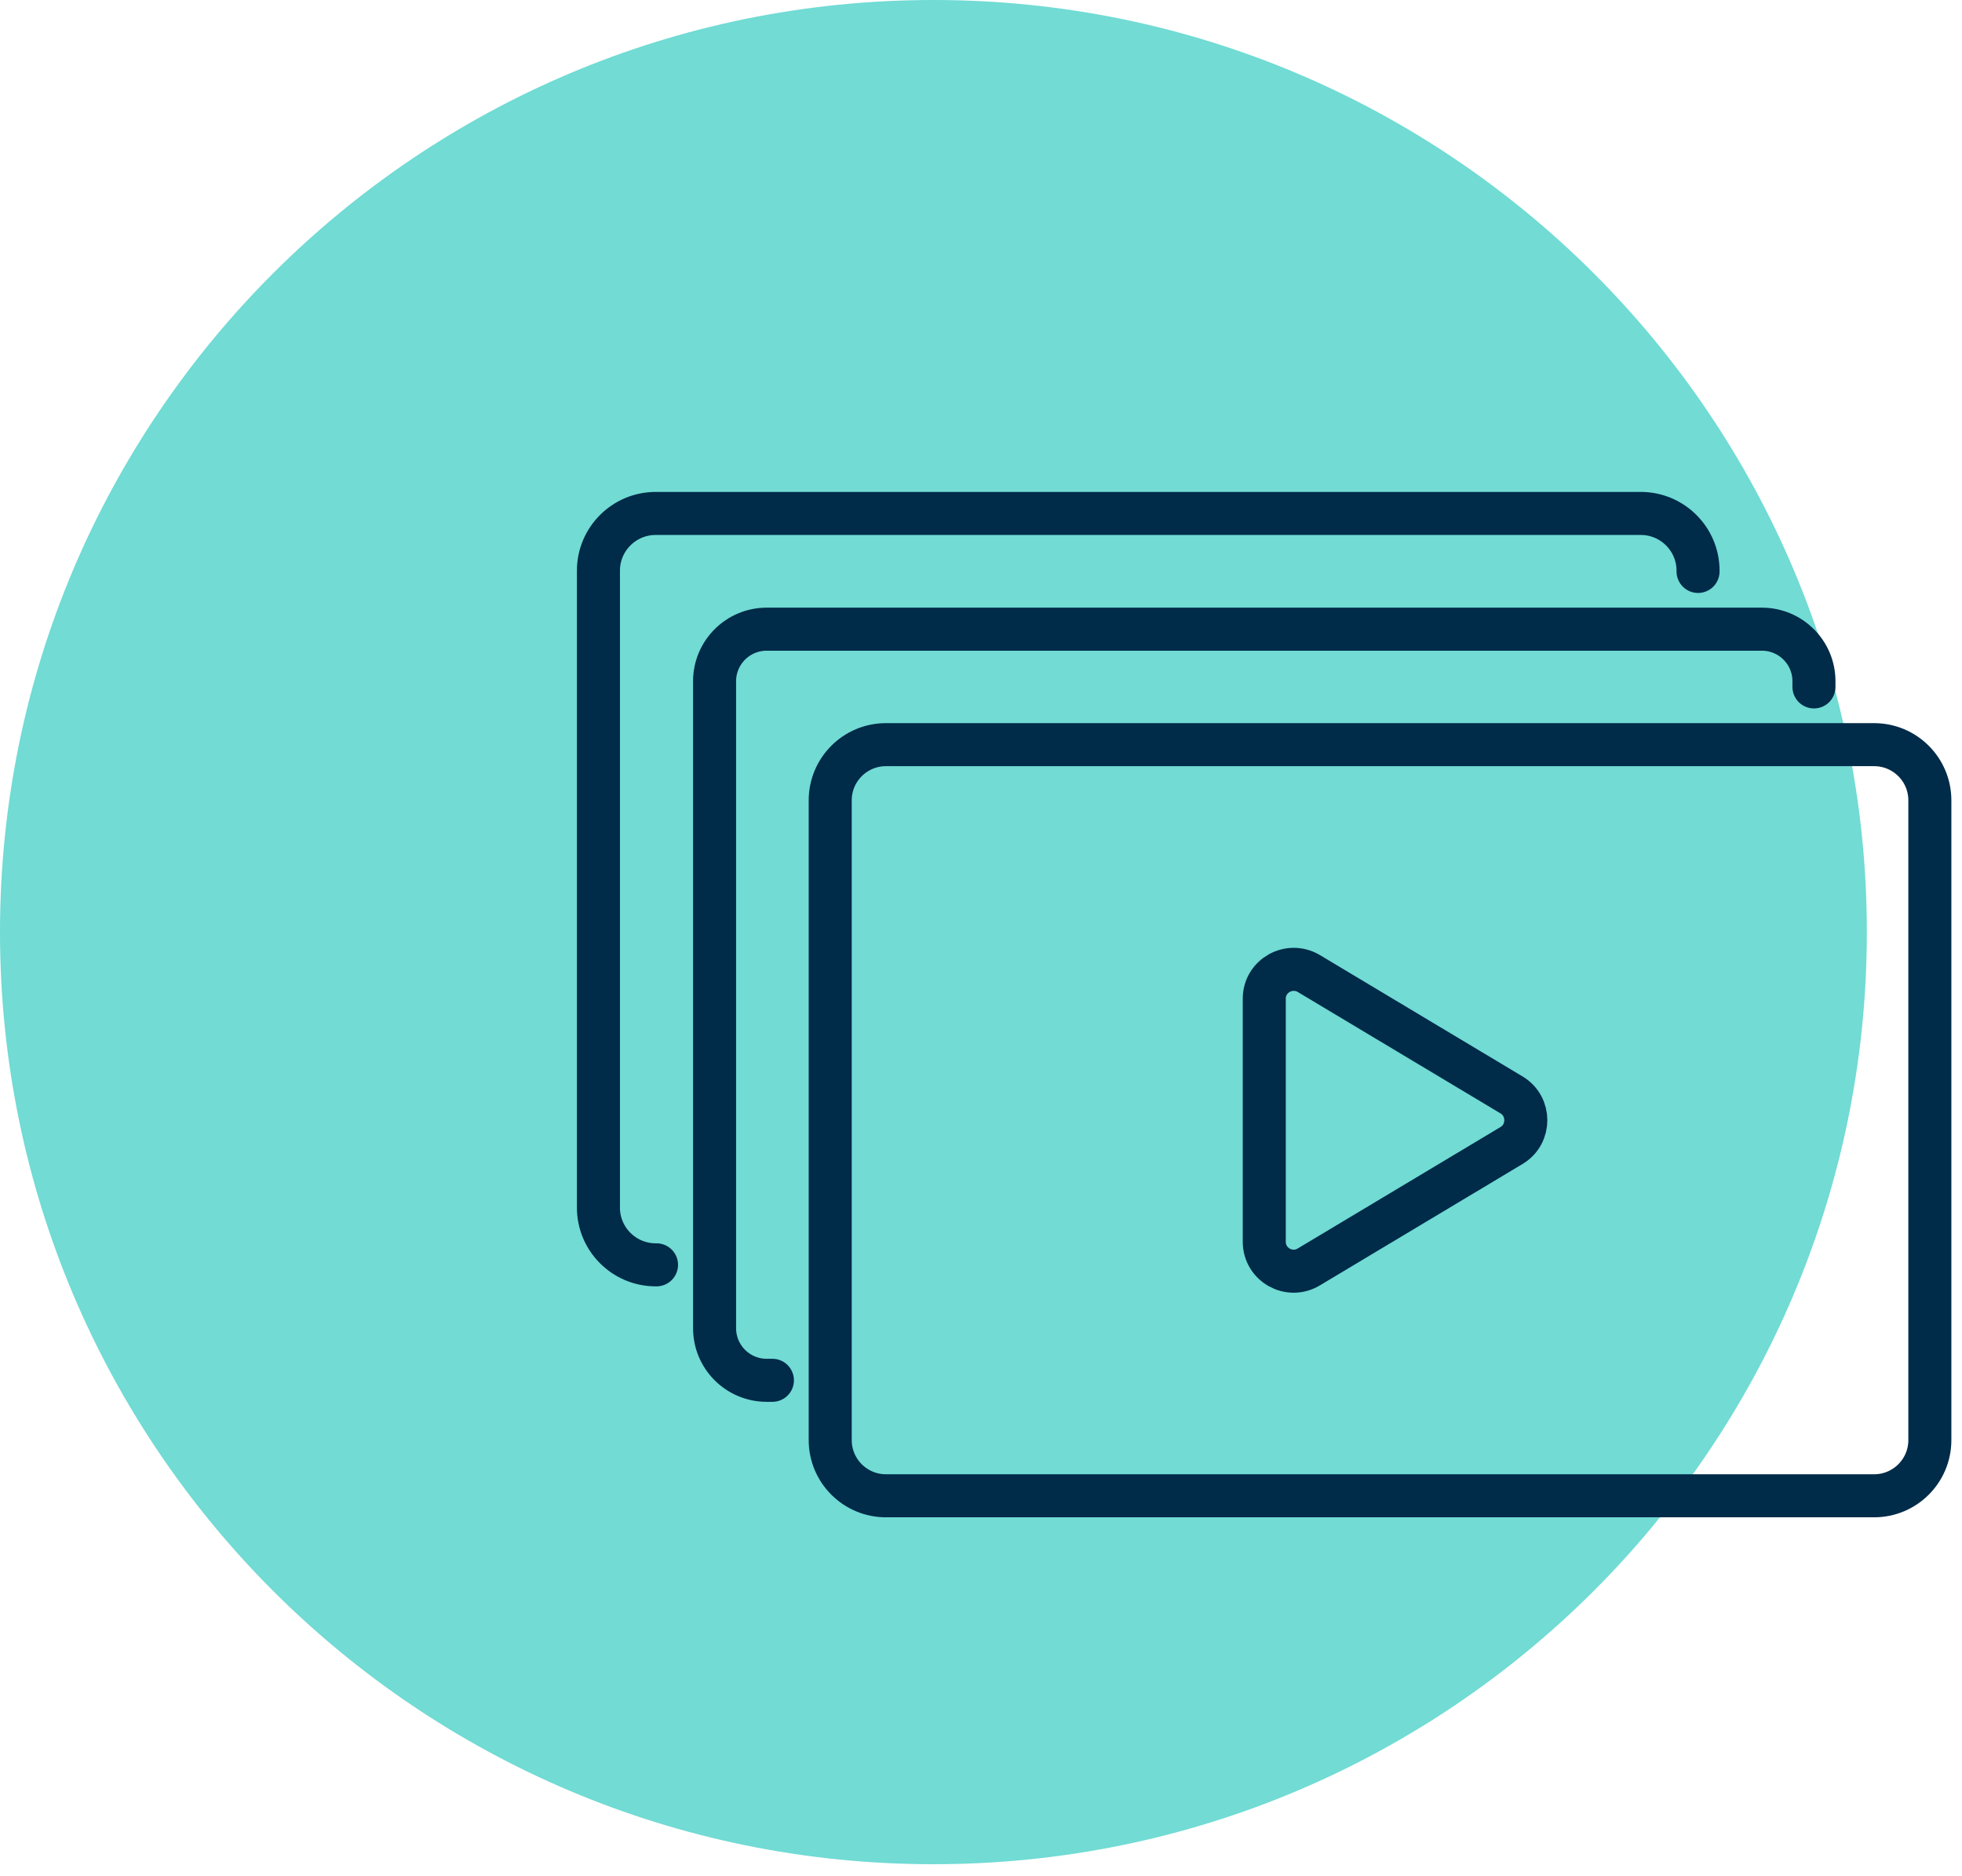
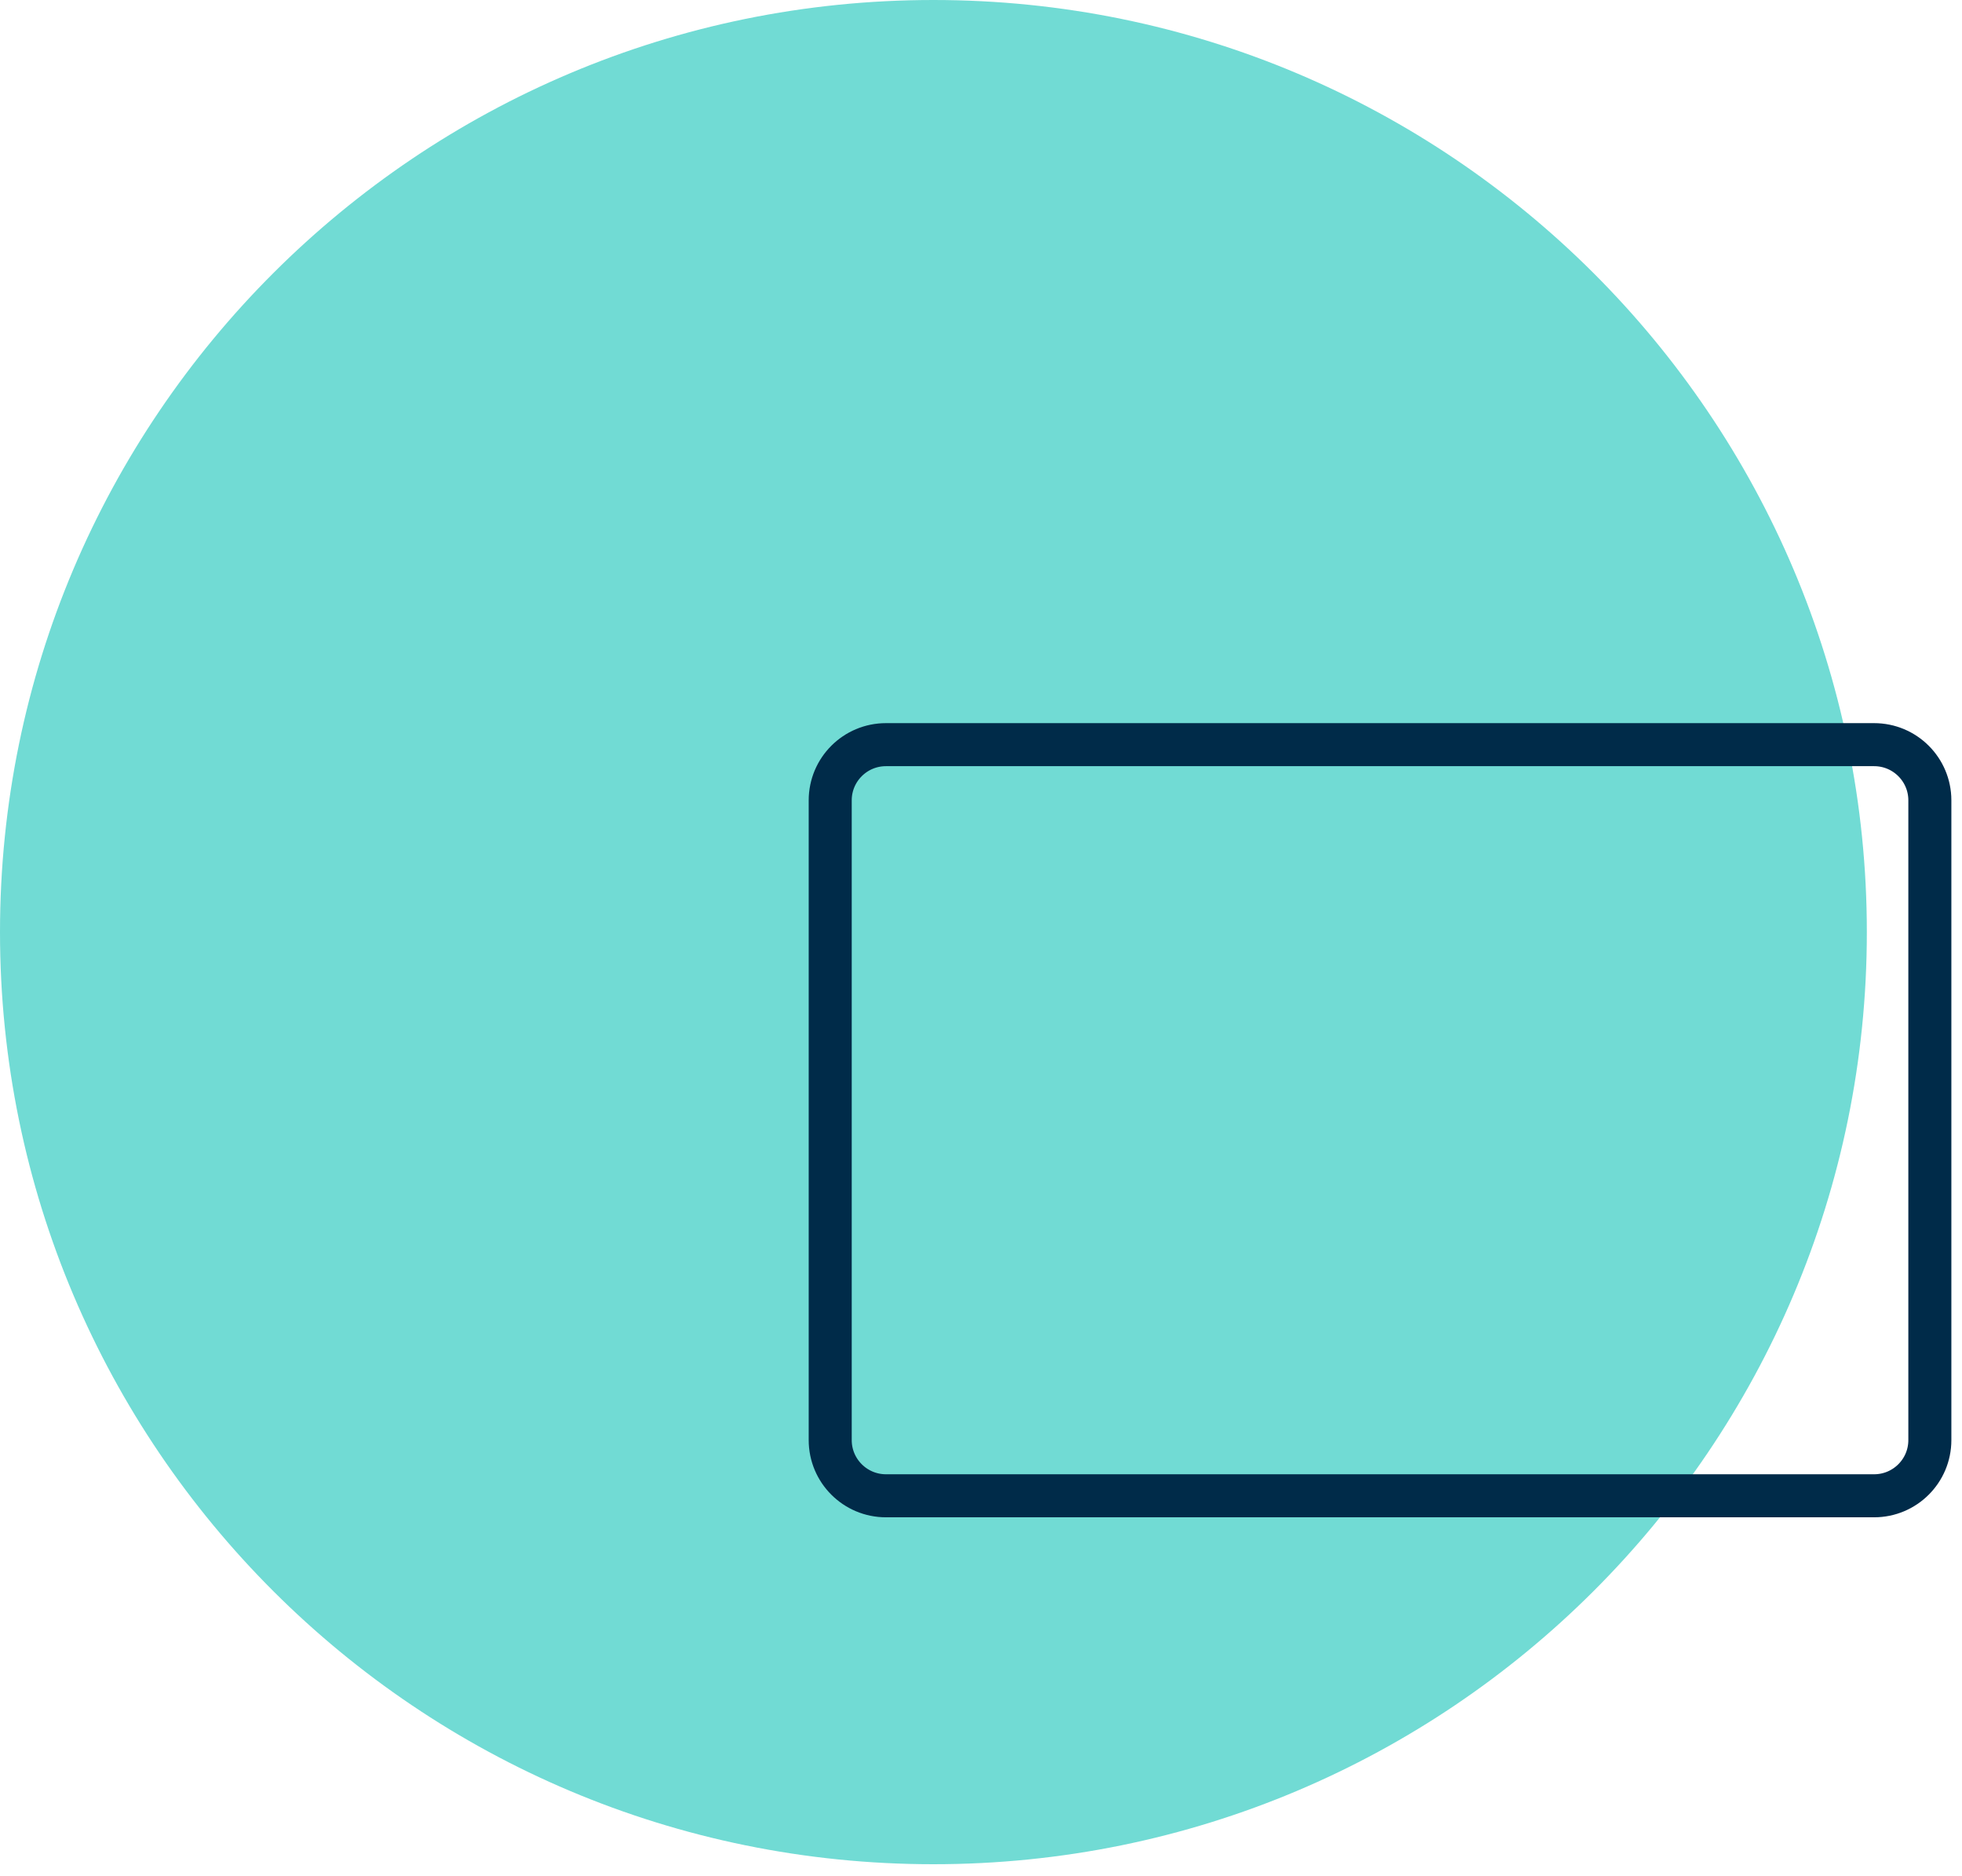
<svg xmlns="http://www.w3.org/2000/svg" width="114" height="109" viewBox="0 0 114 109" fill="none">
  <g id="Video Hub">
    <g id="Frame" clip-path="url(#clip0_2009_440)">
      <g id="Layer 1">
        <path id="Vector" d="M54.236 108.3C84.189 108.3 108.471 84.056 108.471 54.15C108.471 24.244 84.189 0 54.236 0C24.282 0 0 24.244 0 54.15C0 84.056 24.282 108.3 54.236 108.3Z" fill="#71DBD4" />
      </g>
      <g id="âÃÃÃ_1">
        <g id="Group">
          <path id="Vector_2" d="M108.893 43.26H51.478C49.69 43.26 48.239 44.708 48.239 46.494V83.662C48.239 85.448 49.69 86.896 51.478 86.896H108.893C110.682 86.896 112.132 85.448 112.132 83.662V46.494C112.132 44.708 110.682 43.26 108.893 43.26Z" stroke="#002B49" stroke-width="2.5" stroke-linecap="round" stroke-linejoin="round" />
-           <path id="Vector_3" d="M44.88 80.187H44.548C42.876 80.187 41.52 78.833 41.52 77.164V39.575C41.52 37.905 42.876 36.551 44.548 36.551H102.37C104.042 36.551 105.398 37.905 105.398 39.575V39.906" stroke="#002B49" stroke-width="2.5" stroke-linecap="round" stroke-linejoin="round" />
-           <path id="Vector_4" d="M38.146 73.479H38.1C36.263 73.479 34.771 71.989 34.771 70.154V33.152C34.771 31.317 36.263 29.828 38.1 29.828H95.334C97.172 29.828 98.663 31.317 98.663 33.152V33.197" stroke="#002B49" stroke-width="2.5" stroke-linecap="round" stroke-linejoin="round" />
-           <path id="Vector_5" d="M73.459 58.031V72.14C73.459 73.464 74.905 74.291 76.05 73.599L87.831 66.544C88.931 65.883 88.931 64.273 87.831 63.611L76.05 56.557C74.905 55.88 73.459 56.692 73.459 58.016V58.031Z" stroke="#002B49" stroke-width="2.5" stroke-linecap="round" stroke-linejoin="round" />
        </g>
      </g>
    </g>
  </g>
  <defs>
    <clipPath id="clip0_2009_440">
      <rect width="114" height="108.3" fill="white" />
    </clipPath>
  </defs>
</svg>